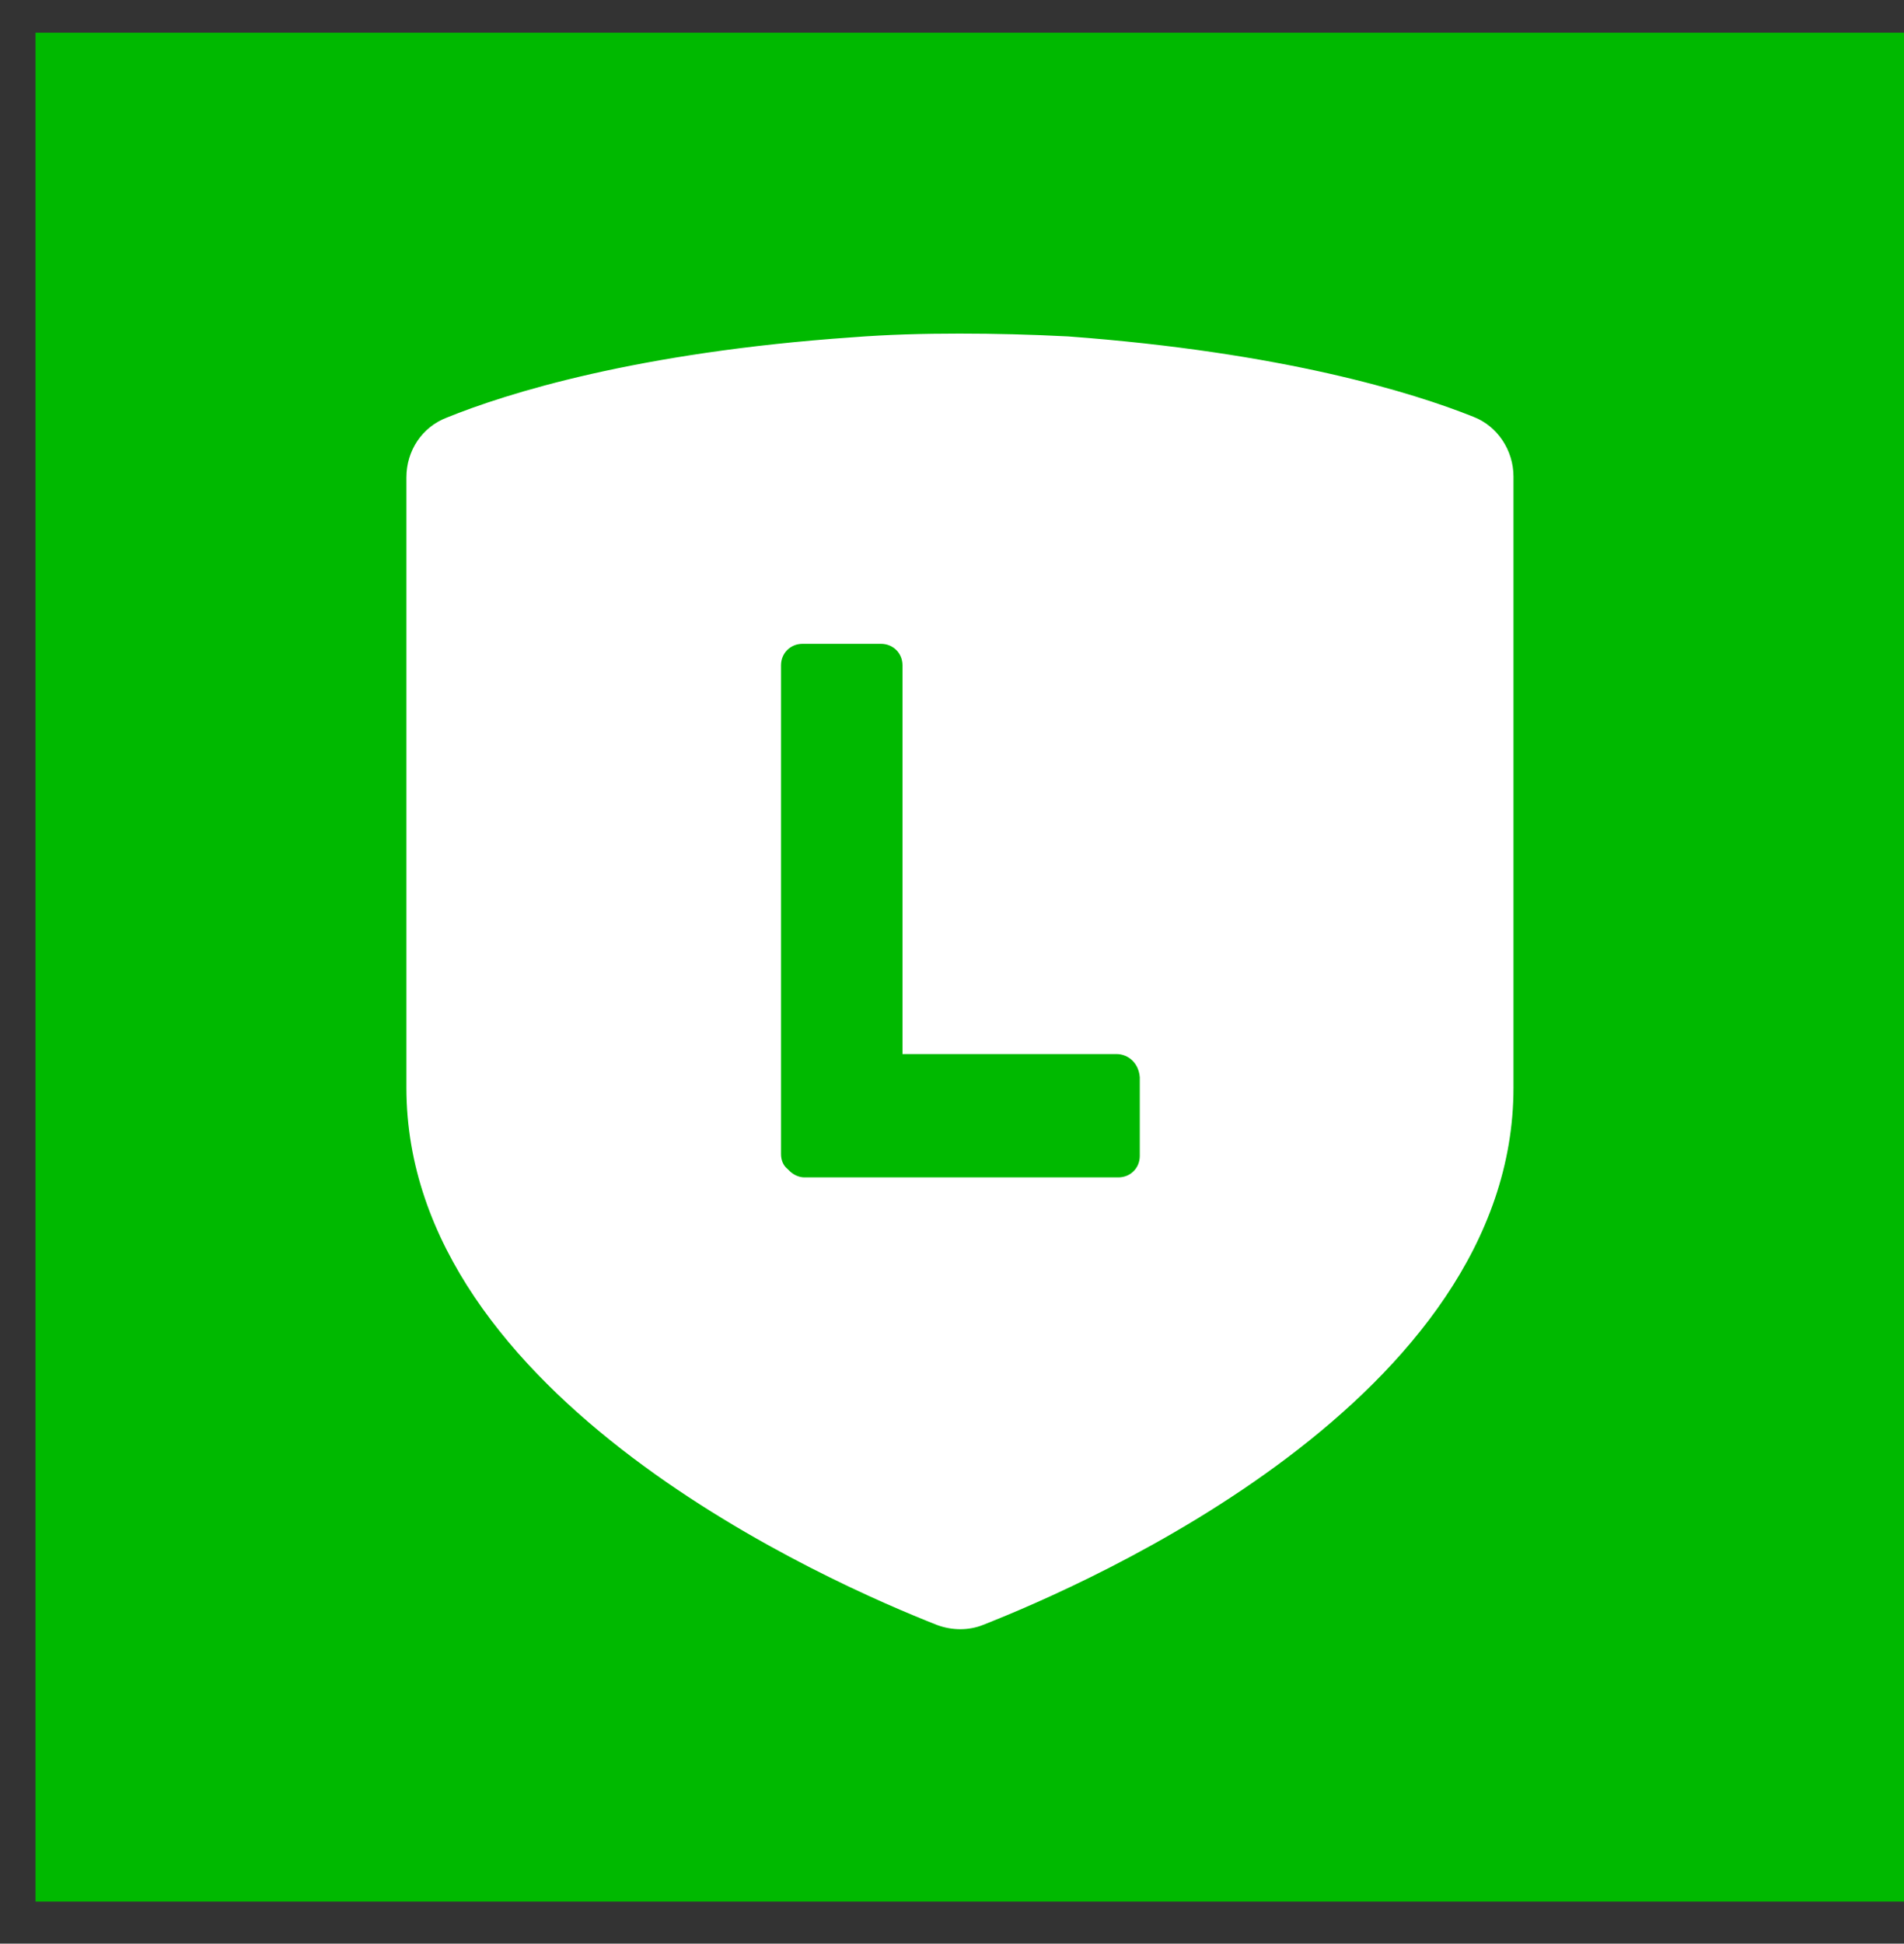
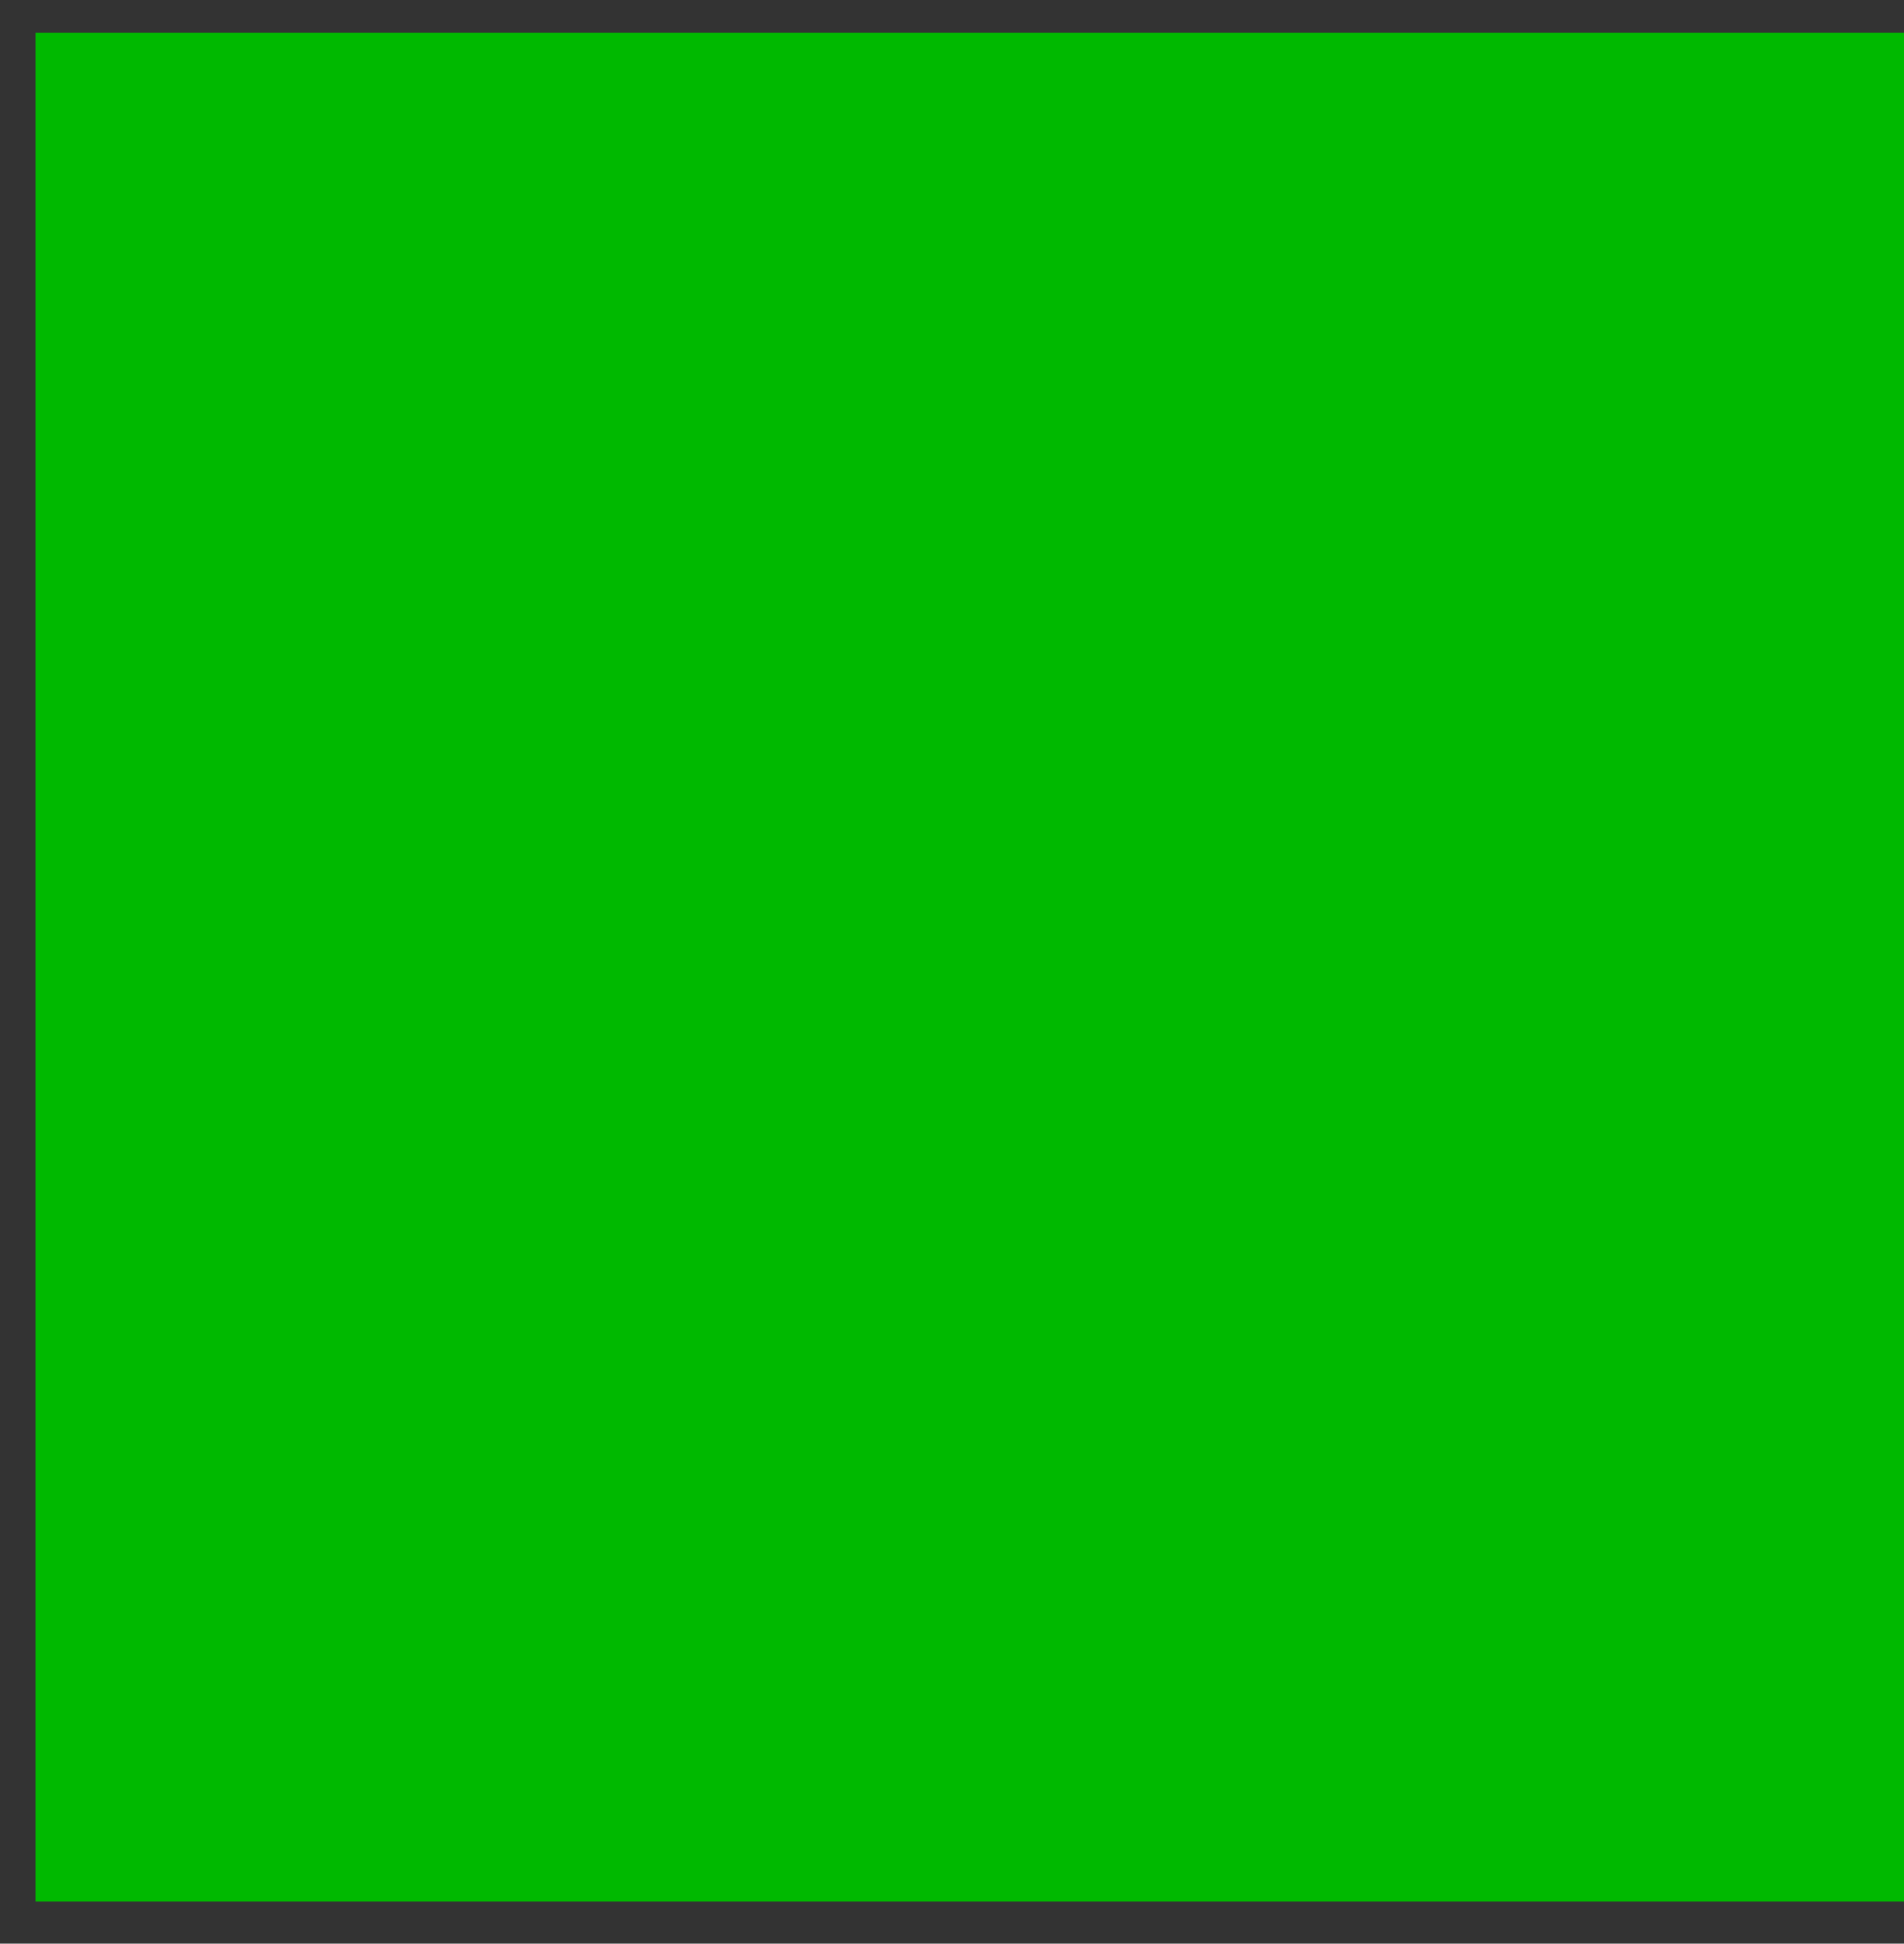
<svg xmlns="http://www.w3.org/2000/svg" version="1.1" id="レイヤー_1" x="0px" y="0px" viewBox="0 0 203.8 208" style="enable-background:new 0 0 203.8 208;" xml:space="preserve">
  <rect x="0" y="0" width="203.8" height="208" fill="#333333" stroke="none" />
  <style type="text/css">
	.st0{fill:#00B900;}
	.st1{fill:#FFFFFF;}
</style>
  <rect x="3.8" y="3.5" class="st0" width="200" height="200" />
  <g>
    <g>
      <g>
        <g>
          <g>
-             <path class="st1" d="M102.7,35.7c-3.8,0-7.7,0.1-11.5,0.4c-23,1.6-37,6-43.4,8.6c-2.6,1-4.3,3.5-4.3,6.4v65.3       c0,33.3,45.6,53.1,56.8,57.5c1.6,0.6,3.4,0.6,4.9,0c11.2-4.4,56.8-24.2,56.8-57.5V51c0-2.8-1.7-5.4-4.3-6.4       c-6.5-2.6-20.4-6.9-43.4-8.6C110.4,35.8,106.5,35.7,102.7,35.7L102.7,35.7z" />
-           </g>
+             </g>
        </g>
      </g>
    </g>
-     <path class="st0" d="M119.5,112.8H96.6V71.2c0-1.3-1-2.3-2.3-2.3h-8.4c-1.3,0-2.3,1-2.3,2.3v52.3l0,0c0,0.6,0.2,1.2,0.7,1.6   c0,0,0,0,0.1,0.1c0,0,0,0,0.1,0.1c0.4,0.4,1,0.7,1.6,0.7l0,0h33.6c1.3,0,2.3-1,2.3-2.3v-8.4C121.9,113.8,120.8,112.8,119.5,112.8z" />
  </g>
</svg>